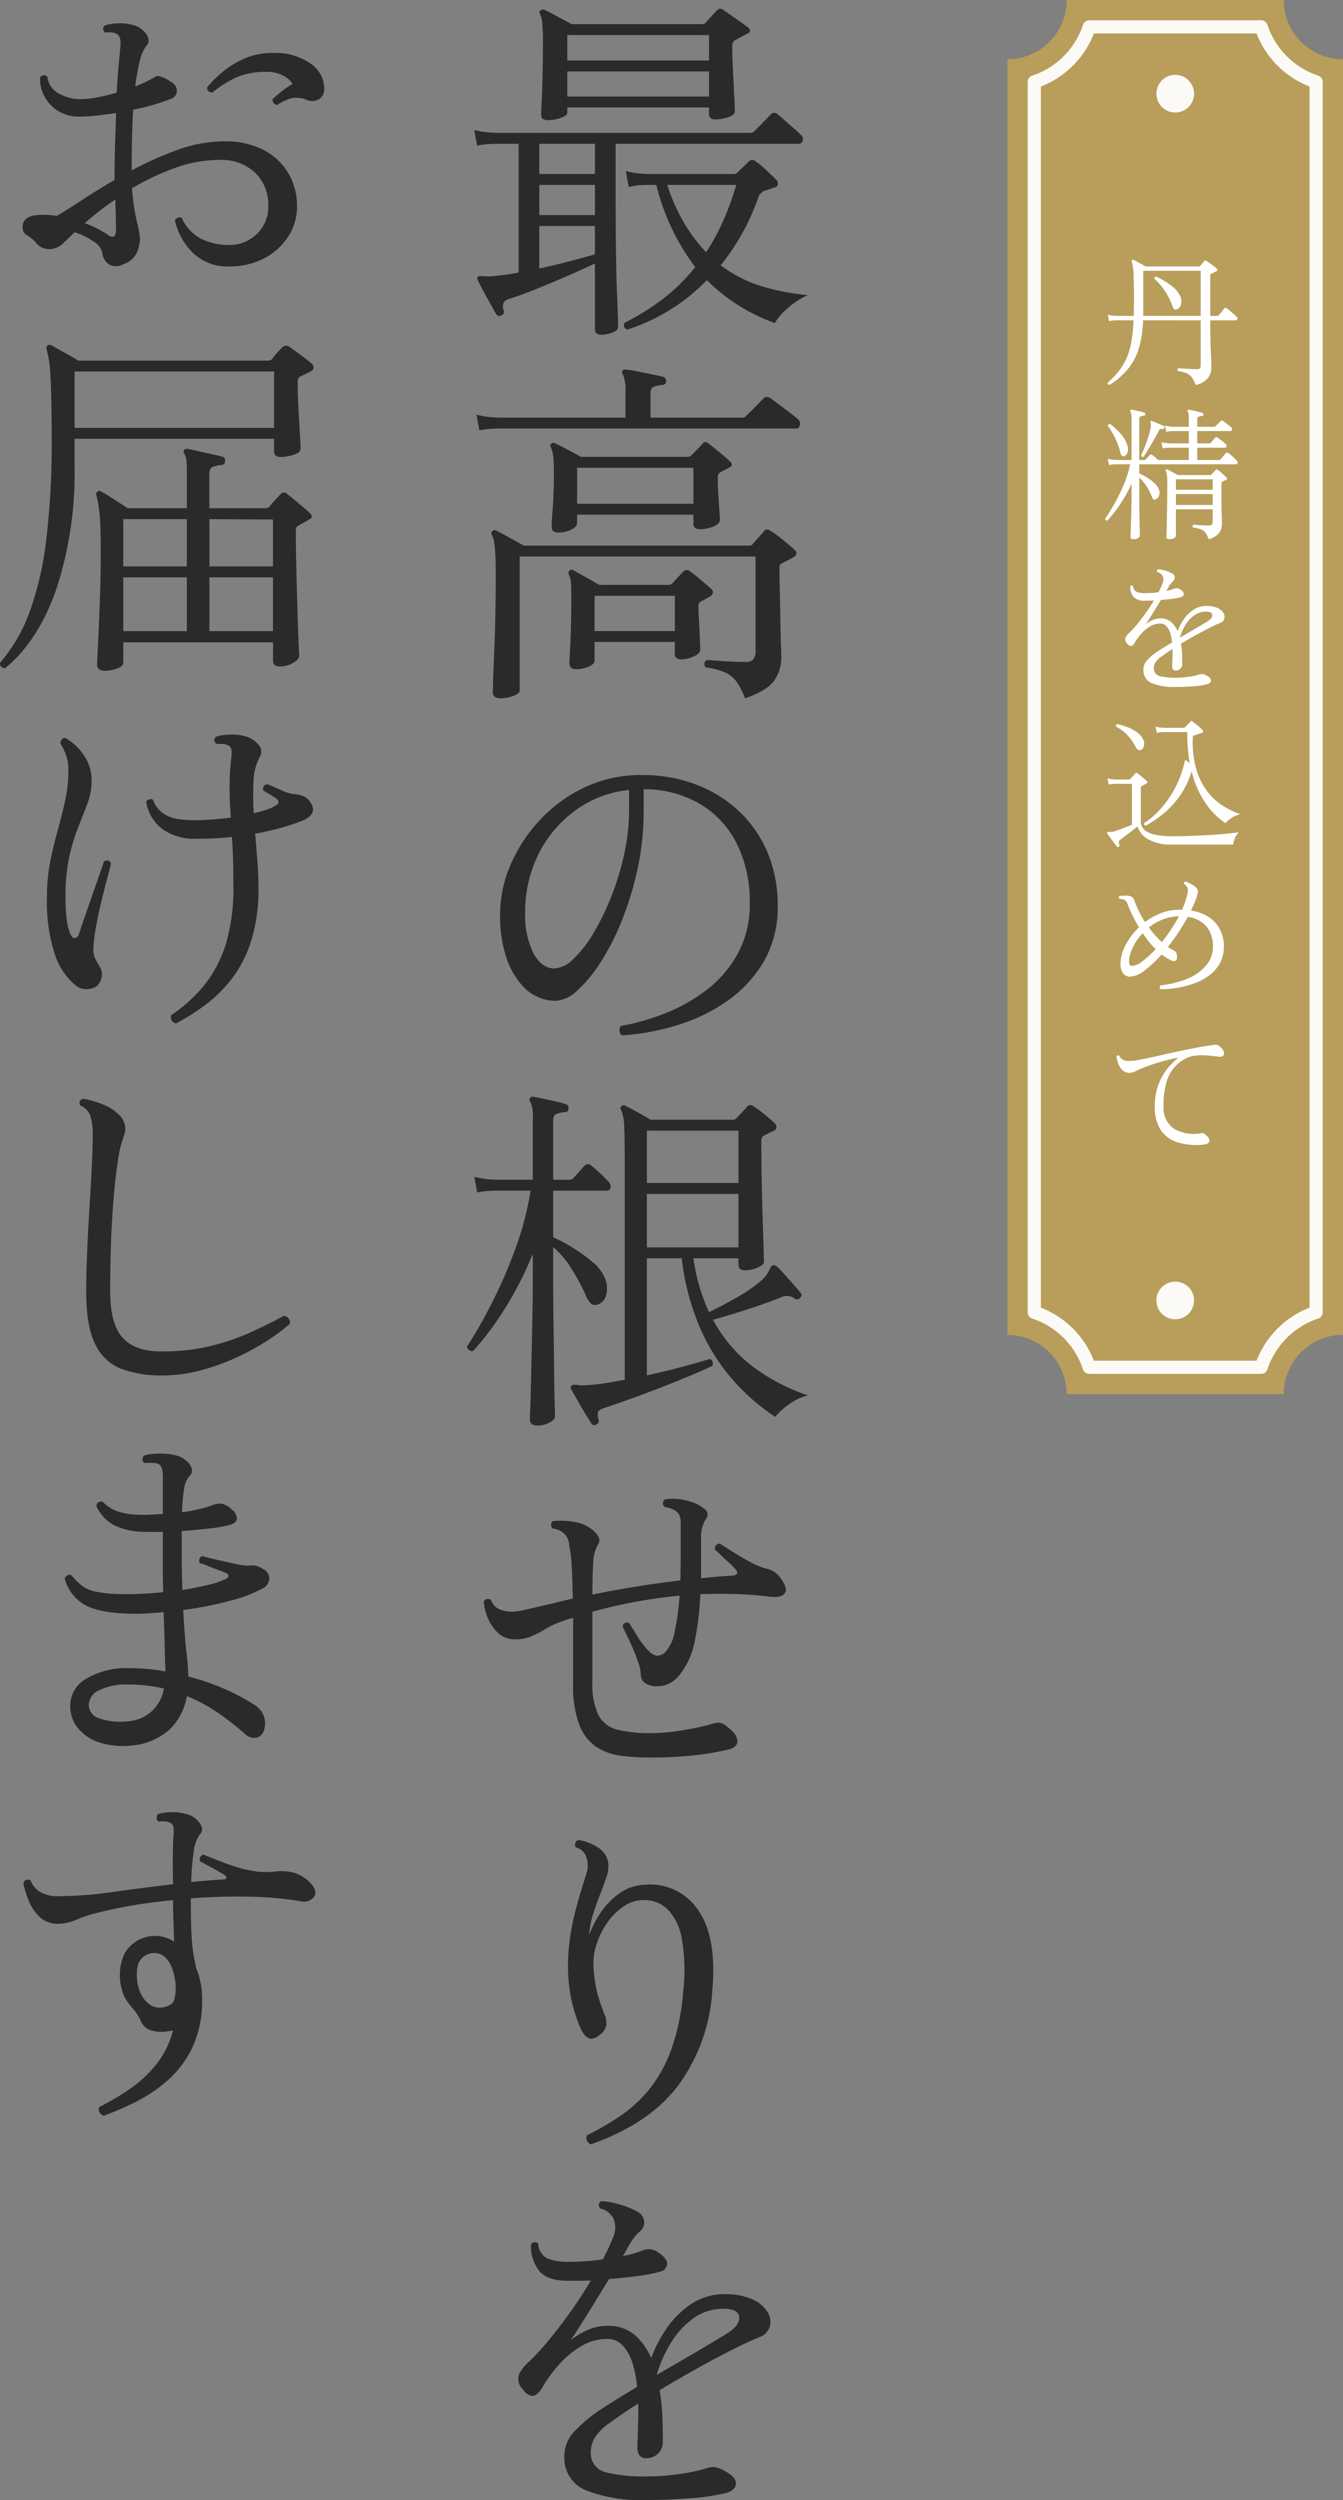
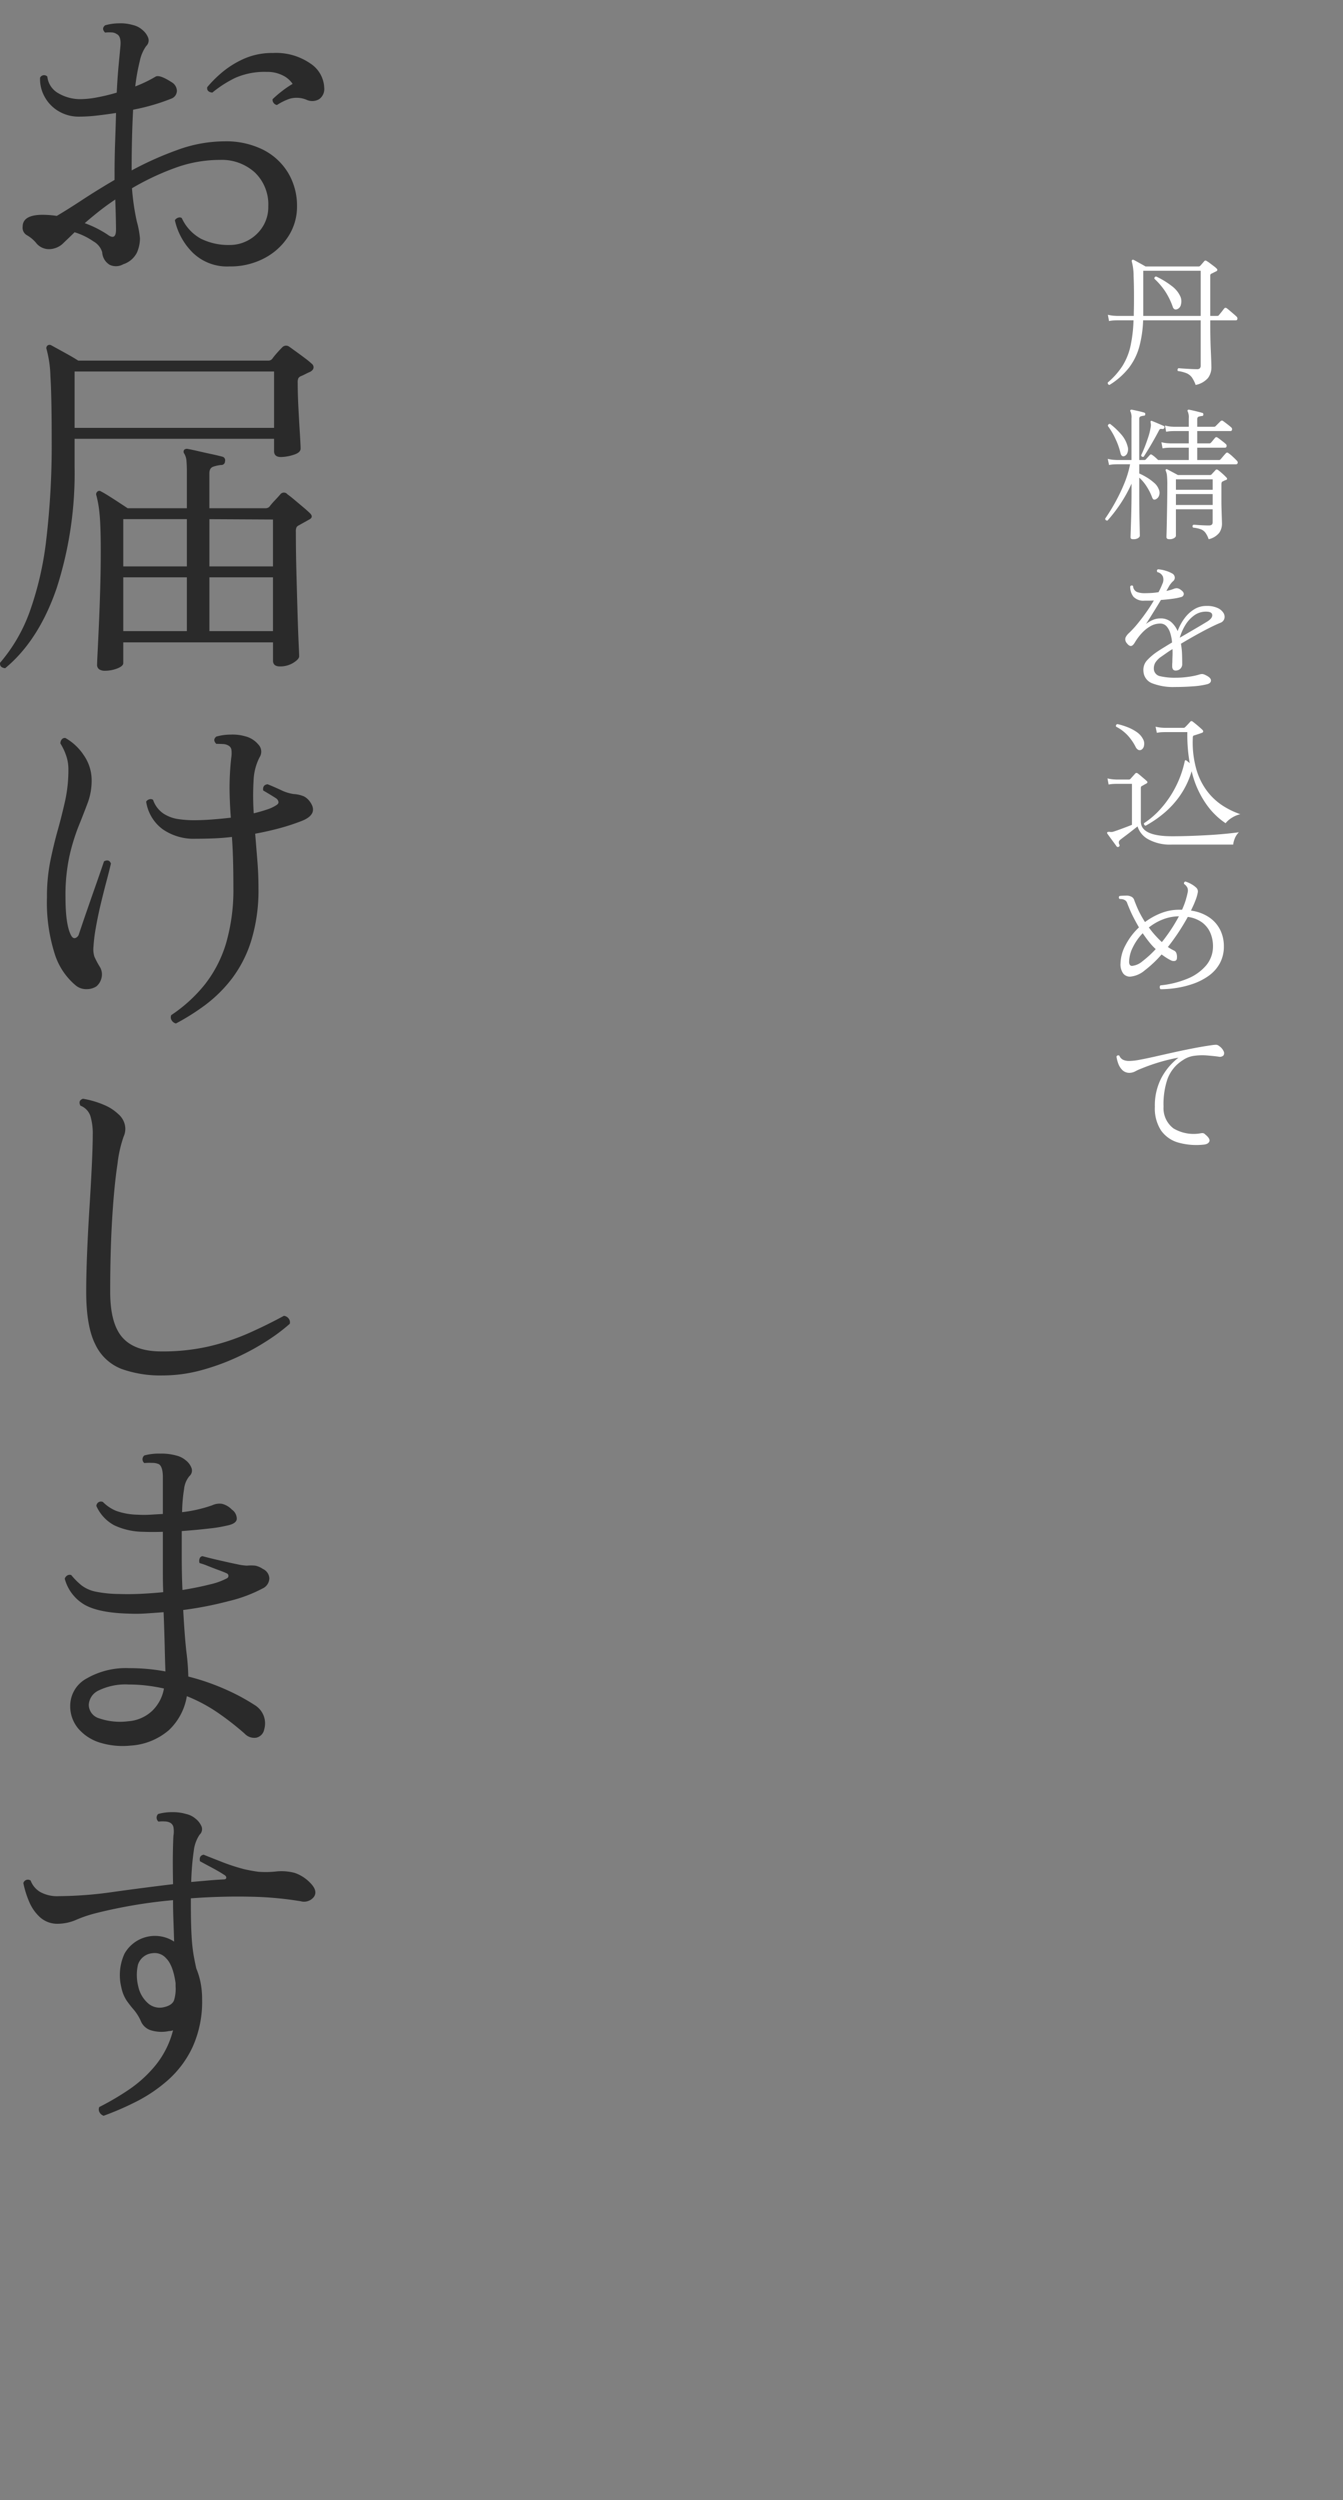
<svg xmlns="http://www.w3.org/2000/svg" width="243.915" height="453.782" viewBox="0 0 243.915 453.782">
  <rect x="0" y="0" width="243.915" height="453.782" fill="#808080" stroke="none" />
  <defs>
    <clipPath id="clip-path">
-       <rect id="長方形_102" data-name="長方形 102" width="60.946" height="253.056" fill="none" />
-     </clipPath>
+       </clipPath>
  </defs>
  <g id="グループ_2842" data-name="グループ 2842" transform="translate(-927.031 -3339)">
-     <path id="パス_15510" data-name="パス 15510" d="M26.268,4.752q-1.188,0-1.188-.99V-8.184Q22.9-7.128,19.932-5.841T14.157-3.432q-2.8,1.122-4.719,1.716a1.548,1.548,0,0,0-.924.627A2.067,2.067,0,0,0,8.514.4q.2.594-.462.858A.658.658,0,0,1,7.128.99Q6.732.264,6.072-.891T4.785-3.234q-.627-1.188-.957-1.848-.2-.462,0-.66.132-.2.858-.132.33,0,.759.033a5.569,5.569,0,0,0,1.023-.033q.924-.066,2.145-.231t2.607-.429V-29.9H7.194l-1.089.033a14.64,14.64,0,0,0-2.409.3l-.528-2.838a16.341,16.341,0,0,0,2.838.462l1.188.066H53.328a1.009,1.009,0,0,0,.726-.33l.858-.858q.66-.66,1.287-1.32t.825-.858a.839.839,0,0,1,1.188-.066q.33.264,1.221,1.056T61.215-32.7a10.1,10.1,0,0,1,1.155,1.089.993.993,0,0,1,.462,1.122.739.739,0,0,1-.726.594H28.842v9.372q0,11.55.231,17.226T29.3,3.3q0,.66-1.023,1.056A5.55,5.55,0,0,1,26.268,4.752ZM16.7-34.188a2.585,2.585,0,0,1-.99-.165q-.4-.165-.4-.891,0-.33.1-2.409t.165-4.95q.066-2.871.066-5.643a33.883,33.883,0,0,0-.132-3.6,5.2,5.2,0,0,0-.4-1.617.421.421,0,0,1,.132-.66.611.611,0,0,1,.726-.066h0q.462.2,1.386.693l1.914,1.023q.99.528,1.584.858H44.484a.981.981,0,0,0,.726-.264q.33-.4.99-1.122t.99-1.056a1.11,1.11,0,0,1,.594-.363,1.165,1.165,0,0,1,.726.3q.4.264,1.287.891l1.782,1.254q.891.627,1.221.891.99.726-.132,1.254-.528.264-1.023.528t-.957.528a1.057,1.057,0,0,0-.66.99q0,2.112.132,4.719t.231,4.653q.1,2.046.1,2.574,0,.726-1.254,1.122a7.549,7.549,0,0,1-2.244.4q-1.188,0-1.188-.99V-36.5H20.064v.99q0,.33-.627.66a5.394,5.394,0,0,1-1.419.495A6.7,6.7,0,0,1,16.7-34.188ZM30.954,3.828q-.924-.462-.462-1.254a42.59,42.59,0,0,0,7.029-4.389A33.747,33.747,0,0,0,43.3-7.524,40.552,40.552,0,0,1,36.234-22.44H34.716l-1.089.033a11.443,11.443,0,0,0-2.409.363l-.528-2.9a16.341,16.341,0,0,0,2.838.462l1.188.066H50.028a3.353,3.353,0,0,0,.528-.033.946.946,0,0,0,.462-.3L53-26.664a.881.881,0,0,1,1.32,0A13.808,13.808,0,0,1,56.2-25.113q1.155,1.089,1.815,1.749a.974.974,0,0,1,.3.792q-.033.462-.627.594-.4.132-.858.3t-.924.3a2,2,0,0,0-1.188,1.32,40.8,40.8,0,0,1-6.8,12.21A24.109,24.109,0,0,0,55.638-3.96a41.123,41.123,0,0,0,8.118,1.518,14.268,14.268,0,0,0-3.7,2.409A11.147,11.147,0,0,0,57.75,2.64,33.639,33.639,0,0,1,45.408-5.148,34.955,34.955,0,0,1,30.954,3.828Zm-10.89-48.84H45.8v-4.62H20.064Zm0,6.534H45.8v-4.554H20.064ZM45.276-10.23a37.9,37.9,0,0,0,3.069-5.61,53.669,53.669,0,0,0,2.409-6.6H38.214a34.123,34.123,0,0,0,3.135,7.029A28.8,28.8,0,0,0,45.276-10.23ZM14.982-7.26q2.706-.594,5.379-1.287T25.08-9.834v-5.148h-10.1Zm0-9.7h10.1V-22.44h-10.1Zm0-7.458h10.1V-29.9h-10.1ZM7.92,70.752a1.986,1.986,0,0,1-.957-.231.987.987,0,0,1-.429-.957q0-.4.066-2.409t.2-5.049q.132-3.036.2-6.633t.066-7.161q0-2.64-.1-4.059a18.173,18.173,0,0,0-.231-2.079,3.729,3.729,0,0,0-.4-1.122.5.5,0,0,1,.132-.66.611.611,0,0,1,.726-.066q.792.4,2.409,1.287t2.541,1.419H53.13a.708.708,0,0,0,.66-.33q.33-.4.957-1.089t1.023-1.155q.462-.66,1.254-.066A19.181,19.181,0,0,1,59.2,41.976q1.386,1.122,2.178,1.848.726.726-.264,1.32-.462.264-1.023.561t-.957.495a1.535,1.535,0,0,0-.4.264.9.9,0,0,0-.132.594q0,2.244.066,4.851t.1,5.016q.033,2.409.1,4.125t.066,2.112a7.244,7.244,0,0,1-1.353,4.455q-1.353,1.815-5.247,3.135a13.043,13.043,0,0,0-1.518-3,5.277,5.277,0,0,0-2.046-1.683,12.868,12.868,0,0,0-3.564-.924q-.594-.858.2-1.32.594,0,1.815.1t2.64.165q1.419.066,2.541.066a1.776,1.776,0,0,0,1.452-.495,2.346,2.346,0,0,0,.4-1.485V45.012H11.418V69.366q0,.528-1.188.957A6.781,6.781,0,0,1,7.92,70.752Zm10.494-30.1q-1.188,0-1.188-.99,0-.858.2-3.564t.2-6.138q0-2.112-.1-3a7.012,7.012,0,0,0-.429-1.749.446.446,0,0,1,.066-.66.519.519,0,0,1,.726-.066q.726.33,2.211,1.122l2.475,1.32H41.91a.9.9,0,0,0,.66-.264l1.023-1.023q.627-.627,1.023-1.089a.9.9,0,0,1,.561-.33,1.336,1.336,0,0,1,.693.4q.594.462,1.815,1.452t1.881,1.65q.858.726-.264,1.254a6.874,6.874,0,0,1-.693.363,6.874,6.874,0,0,0-.693.363.945.945,0,0,0-.528.924q0,1.386.1,3.069t.2,2.97q.1,1.287.1,1.617,0,.858-1.287,1.32a6.859,6.859,0,0,1-2.277.462q-1.254,0-1.254-.99v-1.65H21.846V38.94q0,.66-1.056,1.188A5.239,5.239,0,0,1,18.414,40.656Zm3.234,24.816q-1.188,0-1.188-1.056,0-.594.1-2.409t.165-4.257q.066-2.442.066-4.818t-.066-3.168a4.556,4.556,0,0,0-.4-1.518V48.18a.482.482,0,0,1,.132-.594.519.519,0,0,1,.726-.066q.726.4,2.244,1.254t2.442,1.386h12.54a.981.981,0,0,0,.726-.264q.462-.528,1.023-1.122t.957-.99a.842.842,0,0,1,1.254-.066q.66.462,1.914,1.518t1.914,1.65q.726.726-.2,1.386-.4.2-.792.429t-.792.429a.846.846,0,0,0-.528.792q0,1.056.1,2.838t.165,3.3q.066,1.518.066,1.848,0,.726-1.221,1.254a5.531,5.531,0,0,1-2.145.528q-1.254,0-1.254-.99V60.522H25.014v3.366q0,.66-1.089,1.122A5.772,5.772,0,0,1,21.648,65.472ZM4.092,22.11l-.528-2.838a16.341,16.341,0,0,0,2.838.462L7.59,19.8H30.624V15.048a6.943,6.943,0,0,0-.462-3.1.481.481,0,0,1,0-.726q.132-.264.594-.132a18.515,18.515,0,0,1,2.079.33q1.287.264,2.607.528t2.046.462a.77.77,0,0,1,.528.792.653.653,0,0,1-.726.66,6.267,6.267,0,0,0-1.419.3q-.693.231-.693,1.221V19.8h16.7q.528,0,.66-.33.2-.2.924-.891t1.419-1.419q.693-.726.825-.858a.926.926,0,0,1,1.188-.066q.33.2,1.452,1.056t2.211,1.683a17.265,17.265,0,0,1,1.353,1.089,1.076,1.076,0,0,1,.4,1.089q-.132.627-.66.627H7.59L6.5,21.813A14.64,14.64,0,0,0,4.092,22.11ZM21.846,35.442h21.12V28.908H21.846Zm3.168,23.1H39.6v-6.4H25.014Zm5.016,73.392a1.1,1.1,0,0,1-.495-.858,1.06,1.06,0,0,1,.3-.858,41.741,41.741,0,0,0,8.217-2.376,30.325,30.325,0,0,0,7.557-4.356,20.881,20.881,0,0,0,5.511-6.567,18.432,18.432,0,0,0,2.079-8.877,23.442,23.442,0,0,0-2.442-11.088,17.484,17.484,0,0,0-6.765-7.128,20.172,20.172,0,0,0-10.065-2.574v4.092a48.39,48.39,0,0,1-1.089,10.3A58.333,58.333,0,0,1,30,111.012a44.37,44.37,0,0,1-3.894,7.656,24.728,24.728,0,0,1-4.257,5.148,6.179,6.179,0,0,1-3.894,1.848,8.123,8.123,0,0,1-6.072-2.772,14.391,14.391,0,0,1-2.9-5.115,24.044,24.044,0,0,1-1.122-7.887A22.628,22.628,0,0,1,9.7,101.112a27.847,27.847,0,0,1,5.28-8.151,26.764,26.764,0,0,1,8.151-6.006A23.909,23.909,0,0,1,33.66,84.678a27.129,27.129,0,0,1,9.768,1.716,23.561,23.561,0,0,1,7.821,4.851,21.888,21.888,0,0,1,5.181,7.491,24.43,24.43,0,0,1,1.848,9.636A19.676,19.676,0,0,1,55.8,118.437a22.674,22.674,0,0,1-6.567,7.161,31.9,31.9,0,0,1-9.108,4.455A43.659,43.659,0,0,1,30.03,131.934ZM17.754,119.79a5.291,5.291,0,0,0,3.366-1.683,20.85,20.85,0,0,0,3.63-4.62,44.8,44.8,0,0,0,3.267-6.666,49.969,49.969,0,0,0,2.376-7.788,37.319,37.319,0,0,0,.891-8.019v-3.63a19.886,19.886,0,0,0-9.768,3.729,21.744,21.744,0,0,0-6.7,7.953,23.571,23.571,0,0,0-2.409,10.692,15.4,15.4,0,0,0,1.485,7.227Q15.378,119.79,17.754,119.79Zm7.59,82.764a.611.611,0,0,1-.924-.2q-.462-.726-1.188-1.914t-1.386-2.376q-.66-1.188-1.056-1.848-.2-.462,0-.66.2-.264.99-.2a6.447,6.447,0,0,0,.726.1,5.269,5.269,0,0,0,.99-.033,32.244,32.244,0,0,0,3.234-.33q1.782-.264,3.762-.66v-40q0-4.29-.1-6.105a8.477,8.477,0,0,0-.561-2.871.446.446,0,0,1,.066-.66.519.519,0,0,1,.726-.066q.726.33,2.211,1.155t2.343,1.353H50.094a.879.879,0,0,0,.726-.33q.4-.4.924-.957t.924-1.023a1.11,1.11,0,0,1,.594-.363,1.165,1.165,0,0,1,.726.3,22.677,22.677,0,0,1,1.98,1.485q1.254,1.023,1.782,1.551a.9.9,0,0,1,.3.726.857.857,0,0,1-.561.66q-.462.2-.825.4t-.825.4a1,1,0,0,0-.4.33,1.787,1.787,0,0,0-.132.858q0,3.366.066,6.963T55.539,165q.1,3.168.165,5.346t.066,2.706q0,.528-1.122,1.023a5.52,5.52,0,0,1-2.244.5q-1.254,0-1.254-.99v-1.188H42.966a36.305,36.305,0,0,0,1.122,5.214A32.615,32.615,0,0,0,45.8,182.16q2.244-1.056,5.016-2.64a27.166,27.166,0,0,0,4.422-3.036,5.372,5.372,0,0,0,1.485-1.881q.363-.891.759-.957a.9.9,0,0,1,.66.264,15.894,15.894,0,0,1,1.32,1.353q.792.891,1.617,1.815T62.37,178.6a.578.578,0,0,1,0,.924.7.7,0,0,1-.99.2,2.317,2.317,0,0,0-2.574-.2q-2.838,1.122-6.336,2.244t-5.94,1.782a26.051,26.051,0,0,0,7.293,8.547,35.283,35.283,0,0,0,9.933,5.181,9.849,9.849,0,0,0-3.465,1.65,13.469,13.469,0,0,0-2.475,2.244,38.608,38.608,0,0,1-7.062-6.006,36.035,36.035,0,0,1-6.237-9.372,44.011,44.011,0,0,1-3.663-13.4H34.518v21.252q3.3-.726,6.4-1.551t5.016-1.419q.792.33.462,1.254-1.65.792-4.191,1.848t-5.346,2.145q-2.8,1.089-5.478,2.046t-4.653,1.617a2.036,2.036,0,0,0-1.023.594q-.231.33.033,1.518Q25.938,202.224,25.344,202.554Zm-10.692.2q-1.386,0-1.386-1.122,0-.264.066-1.98t.132-4.422q.066-2.706.132-5.874t.132-6.369q.066-3.2.066-5.907V171.6a63.534,63.534,0,0,1-5.115,10,54.927,54.927,0,0,1-5.709,7.623.949.949,0,0,1-.726-.165.922.922,0,0,1-.4-.627,83.358,83.358,0,0,0,4.389-7.656,89.838,89.838,0,0,0,4.323-9.9A56.312,56.312,0,0,0,13.4,160.116h-6.2l-1.089.033a14.64,14.64,0,0,0-2.409.3l-.528-2.838a16.343,16.343,0,0,0,2.838.462l1.188.066h6.6V147.048a6.441,6.441,0,0,0-.462-3.1.564.564,0,0,1,0-.726.753.753,0,0,1,.66-.132q1.056.2,2.871.594t2.871.726q.66.2.528.792a.583.583,0,0,1-.66.66,6.266,6.266,0,0,0-1.419.3q-.693.231-.693,1.221v10.758h2.9a.981.981,0,0,0,.726-.264q.4-.4,1.056-1.155t.99-1.089a.842.842,0,0,1,1.254-.066q.594.462,1.551,1.353t1.551,1.551a1.136,1.136,0,0,1,.4,1.089.67.67,0,0,1-.726.561h-9.7v8.448a29.054,29.054,0,0,1,3.465,1.848,29.274,29.274,0,0,1,3.63,2.607,7.565,7.565,0,0,1,2.277,2.937,4.461,4.461,0,0,1,.264,3,2.3,2.3,0,0,1-1.518,1.815,1.189,1.189,0,0,1-1.221-.132,4.337,4.337,0,0,1-1.023-1.65,41.986,41.986,0,0,0-2.508-4.653,17.14,17.14,0,0,0-3.366-3.993v6.732q0,3.63.066,7.656t.1,7.623q.033,3.6.1,6.006t.066,2.8q0,.528-1.023,1.056A4.616,4.616,0,0,1,14.652,202.752Zm19.866-32.34H51.15v-9.7H34.518Zm0-11.682H51.15v-9.5H34.518Zm.528,104.28a40.486,40.486,0,0,1-5.28-.33,10.426,10.426,0,0,1-4.455-1.617,8.509,8.509,0,0,1-3.069-3.993,19.992,19.992,0,0,1-1.122-7.458V237.666a9.955,9.955,0,0,0-1.155.33q-.561.2-1.155.4a15.323,15.323,0,0,0-2.706,1.287A21.494,21.494,0,0,1,13.563,241a7.463,7.463,0,0,1-3,.561,4.337,4.337,0,0,1-3.1-1.188,7.6,7.6,0,0,1-1.881-2.8,9.473,9.473,0,0,1-.693-2.871.85.85,0,0,1,1.32-.264,2.943,2.943,0,0,0,1.551,1.683,6.591,6.591,0,0,0,2.541.429,18.013,18.013,0,0,0,2.706-.5q2.178-.5,4.752-1.089.726-.2,1.584-.4l1.716-.4q-.066-3.762-.2-6.006a25.026,25.026,0,0,0-.462-3.762,2.984,2.984,0,0,0-1.254-2.31,3.867,3.867,0,0,0-1.782-.66,1,1,0,0,1-.231-.726.782.782,0,0,1,.3-.594,13.411,13.411,0,0,1,2.508-.033,10.8,10.8,0,0,1,2.442.429,6.468,6.468,0,0,1,1.848.891,4.836,4.836,0,0,1,1.419,1.419,1.355,1.355,0,0,1-.033,1.584,7.356,7.356,0,0,0-.858,3.5q-.132,2.376-.132,5.544,3.5-.726,7.524-1.386t8.448-1.188q.066-2.574.066-5.247v-5.115a3.318,3.318,0,0,0-.3-1.584,1.91,1.91,0,0,0-.825-.792,5.324,5.324,0,0,0-1.782-.594.864.864,0,0,1,.066-1.386,10.232,10.232,0,0,1,4.752.462,6.852,6.852,0,0,1,2.376,1.254,1.267,1.267,0,0,1,.2,1.98,7.442,7.442,0,0,0-.528,1.221,5.544,5.544,0,0,0-.264,1.815v7.59l2.772-.264q1.386-.132,2.838-.2,1.65-.132.462-1.386a9.079,9.079,0,0,0-1.023-.99q-.759-.66-1.485-1.386t-1.056-.99q0-1.056.924-1.056.66.4,2.178,1.386t3.2,1.881a14.954,14.954,0,0,0,2.871,1.221,4.605,4.605,0,0,1,1.749.726,5.14,5.14,0,0,1,1.419,1.65q.924,1.452.3,2.211t-2.541.561q-3.234-.4-6.435-.495t-6.3.033a54.575,54.575,0,0,1-.99,8.349,14.061,14.061,0,0,1-2.838,6.369,5.311,5.311,0,0,1-1.683,1.419,4.656,4.656,0,0,1-2.277.561,3.656,3.656,0,0,1-2.277-.594,1.846,1.846,0,0,1-.759-1.518,7.058,7.058,0,0,0-.429-2.145q-.429-1.287-1.023-2.64t-1.122-2.442q-.528-1.089-.726-1.551a.814.814,0,0,1,.495-.594.942.942,0,0,1,.693,0q.528.858,1.584,2.541A13.475,13.475,0,0,0,34.98,243.8a2.474,2.474,0,0,0,1.32.726,2.2,2.2,0,0,0,1.518-.594,7.515,7.515,0,0,0,1.782-3.927,48.115,48.115,0,0,0,.858-6.369q-4.29.4-8.25,1.155t-7.59,1.749V249.15a13.486,13.486,0,0,0,1.089,6.138,5.252,5.252,0,0,0,3.465,2.673,24.379,24.379,0,0,0,6.072.627,35.547,35.547,0,0,0,5.808-.528,46.684,46.684,0,0,0,5.412-1.188,3.234,3.234,0,0,1,1.419-.165,3.526,3.526,0,0,1,1.353.825q1.716,1.32,1.716,2.508t-1.914,1.584a49.058,49.058,0,0,1-6.3,1.023A75.475,75.475,0,0,1,35.046,263.01ZM24.288,333.234a1.506,1.506,0,0,1-.66-.726,1.127,1.127,0,0,1,0-.924,50.535,50.535,0,0,0,6.039-3.5A24.7,24.7,0,0,0,34.98,323.2a25.247,25.247,0,0,0,3.993-7.26,40.416,40.416,0,0,0,2.145-10.56,32.424,32.424,0,0,0-.3-9.669,9.851,9.851,0,0,0-2.607-5.214,6.161,6.161,0,0,0-4.29-1.617A6.423,6.423,0,0,0,30.36,290a11.186,11.186,0,0,0-3,2.937,14.521,14.521,0,0,0-1.98,3.96,10.984,10.984,0,0,0-.561,4.125,25.4,25.4,0,0,0,.792,5.148q.528,1.716,1.122,3.234a4.418,4.418,0,0,1,.429,2.145,2.935,2.935,0,0,1-1.221,1.815q-2.244,1.914-3.63-1.584a27.237,27.237,0,0,1-1.947-7.656,33.141,33.141,0,0,1,.033-7.1,45.209,45.209,0,0,1,1.122-6.1q.726-2.772,1.386-4.818.4-1.254.66-2.145a3.465,3.465,0,0,0,.2-1.353,4.153,4.153,0,0,0-.594-2.244,2.98,2.98,0,0,0-1.584-1.056,1,1,0,0,1-.066-.792.793.793,0,0,1,.528-.528,8.63,8.63,0,0,1,3.531,1.32,3.893,3.893,0,0,1,1.947,3.234,5.841,5.841,0,0,1-.363,2.211q-.429,1.287-1.023,2.805-.726,1.782-1.353,3.762a16.779,16.779,0,0,0-.759,3.96,18,18,0,0,1,2.244-4.323,13.172,13.172,0,0,1,3.465-3.432,8.128,8.128,0,0,1,4.389-1.419,10.441,10.441,0,0,1,9.669,4.554q3.465,4.884,2.607,14.586a32.465,32.465,0,0,1-6.171,17.259Q34.914,329.538,24.288,333.234Zm9.636,64.548a26.678,26.678,0,0,1-10.164-1.65,6.256,6.256,0,0,1-4.224-5.676,6.471,6.471,0,0,1,1.683-4.983,26.808,26.808,0,0,1,4.917-4.125q1.188-.792,2.9-1.848t3.7-2.244a19.777,19.777,0,0,0-.825-4.29,8.4,8.4,0,0,0-1.749-3.2,3.841,3.841,0,0,0-2.97-1.221A8.884,8.884,0,0,0,22.7,369.8a16.352,16.352,0,0,0-3.927,3.168,26.1,26.1,0,0,0-3,3.96q-1.056,1.914-1.98,1.947t-1.914-1.287a2.659,2.659,0,0,1-.594-2.574,6.328,6.328,0,0,1,1.518-2.046,42.943,42.943,0,0,0,3.729-3.993q2.013-2.409,4.059-5.28t3.762-5.775q-1.056.066-2.145.066H20.13q-3.762,0-5.214-1.848a7.354,7.354,0,0,1-1.452-4.686.814.814,0,0,1,1.32-.2,3.125,3.125,0,0,0,1.782,2.739,9.932,9.932,0,0,0,3.564.561q1.452,0,3.1-.1t3.3-.363q.528-.99.99-1.98t.792-1.848a4.456,4.456,0,0,0,.231-3.366A3.587,3.587,0,0,0,26,344.85q-.528-.858.264-1.32a14.539,14.539,0,0,1,3.366.627,14.528,14.528,0,0,1,3.168,1.287,2.228,2.228,0,0,1,1.221,1.749,2.019,2.019,0,0,1-.759,1.815,7.584,7.584,0,0,0-.99,1.056,13.489,13.489,0,0,0-.792,1.122q-.264.462-.594,1.056t-.726,1.254a16.935,16.935,0,0,0,3.5-.99,3.613,3.613,0,0,1,1.353-.264,3.356,3.356,0,0,1,1.749.726q1.518,1.056,1.419,2.046a1.518,1.518,0,0,1-1.287,1.32,25.641,25.641,0,0,1-3.8.759q-2.541.363-5.445.561-1.848,3.036-3.729,6.072t-3.2,5.016a13.7,13.7,0,0,1,3.036-1.815,8.72,8.72,0,0,1,3.564-.759,7.318,7.318,0,0,1,5.016,1.683,11.352,11.352,0,0,1,2.97,4.191,23.14,23.14,0,0,1,3.036-5.742,16.136,16.136,0,0,1,4.488-4.257,10.573,10.573,0,0,1,5.742-1.617,11.672,11.672,0,0,1,5.247.99,5.945,5.945,0,0,1,2.673,2.343,3.268,3.268,0,0,1,.33,2.607,2.959,2.959,0,0,1-1.848,1.848q-2.112.858-5.115,2.376t-6.369,3.4q-3.366,1.881-6.666,3.861a35.364,35.364,0,0,1,.528,5.181q.066,2.541.066,4.059a2.875,2.875,0,0,1-.924,2.31,2.993,2.993,0,0,1-1.98.792,1.532,1.532,0,0,1-1.353-.528,2.532,2.532,0,0,1-.363-1.452q0-.33,0-.759a9.453,9.453,0,0,1,.066-1.023q0-1.188.066-2.8t0-3.333q-1.518.924-2.838,1.848t-2.442,1.716a9.084,9.084,0,0,0-2.706,2.805,5.47,5.47,0,0,0-.594,3.069,3.559,3.559,0,0,0,2.937,3.069,29.113,29.113,0,0,0,7.161.693,40.531,40.531,0,0,0,6.171-.462,32.121,32.121,0,0,0,4.653-.99,4.891,4.891,0,0,1,1.32-.264,3.52,3.52,0,0,1,1.254.33q2.772,1.254,2.838,2.541t-1.65,1.815a36.269,36.269,0,0,1-6.534.99Q38.346,397.782,33.924,397.782Zm2.376-22.7q3.3-1.914,6.633-3.861t6.039-3.6q2.442-1.518,2.31-3.036t-2.838-1.518a9.168,9.168,0,0,0-5.544,1.782,15.274,15.274,0,0,0-4.092,4.521A23.867,23.867,0,0,0,36.3,375.078Z" transform="translate(1010 3395)" fill="#2a2a2a" />
    <path id="パス_15511" data-name="パス 15511" d="M43.692-2.64a8.921,8.921,0,0,1-6.7-2.541,11.919,11.919,0,0,1-3.2-5.841,1.053,1.053,0,0,1,.594-.462.684.684,0,0,1,.66.066,8.127,8.127,0,0,0,3.5,3.762,11.259,11.259,0,0,0,5.214,1.122,6.963,6.963,0,0,0,3.366-.858,7.1,7.1,0,0,0,2.607-2.442,6.661,6.661,0,0,0,1.023-3.7A8.029,8.029,0,0,0,48.312-19.7a8.919,8.919,0,0,0-6.336-2.277A23.741,23.741,0,0,0,33.66-20.46,47.137,47.137,0,0,0,26-16.83a42.357,42.357,0,0,0,.891,6.072,16.8,16.8,0,0,1,.561,3.036A6.556,6.556,0,0,1,26.9-5.148,4.253,4.253,0,0,1,24.42-3.036a2.679,2.679,0,0,1-2.475.1,2.834,2.834,0,0,1-1.353-2.277,3.3,3.3,0,0,0-1.551-1.947,12.4,12.4,0,0,0-3.465-1.683q-.66.66-1.221,1.188t-.891.858a3.81,3.81,0,0,1-2.409,1.023A2.99,2.99,0,0,1,8.514-7,6.272,6.272,0,0,0,6.9-8.316a1.551,1.551,0,0,1-.759-1.518q0-2.178,3.63-2.178a18.278,18.278,0,0,1,2.574.2q1.914-1.122,4.62-2.9t5.874-3.63V-19.47q0-2.9.1-5.676t.165-5.346q-1.716.264-3.432.462a28.285,28.285,0,0,1-3.234.2,7.114,7.114,0,0,1-3.828-1.023A6.864,6.864,0,0,1,10.1-33.5a6.614,6.614,0,0,1-.792-3.4.814.814,0,0,1,1.32-.2,3.93,3.93,0,0,0,2.079,3.069A7.866,7.866,0,0,0,16.632-33a16.82,16.82,0,0,0,3.069-.33,35.781,35.781,0,0,0,3.531-.858q.132-2.706.33-4.818t.33-3.5q.2-1.914-.66-2.31a1.706,1.706,0,0,0-.99-.3,5.981,5.981,0,0,0-1.122.033q-.726-.726,0-1.32a9.158,9.158,0,0,1,2.508-.363,7.848,7.848,0,0,1,2.508.3,3.954,3.954,0,0,1,1.716.858,3.516,3.516,0,0,1,1.089,1.452,1.4,1.4,0,0,1-.363,1.518,7.189,7.189,0,0,0-1.155,2.706,36.311,36.311,0,0,0-.825,4.62,24.4,24.4,0,0,0,3.7-1.782q.726-.4,2.97,1.056a1.871,1.871,0,0,1,.891,1.518,1.551,1.551,0,0,1-1.089,1.452,37.213,37.213,0,0,1-6.864,1.98q-.132,2.508-.2,5.28t-.066,5.742a60.359,60.359,0,0,1,8.349-3.729,25.015,25.015,0,0,1,8.481-1.551,15.021,15.021,0,0,1,7.1,1.551,11.193,11.193,0,0,1,4.521,4.224,11.619,11.619,0,0,1,1.584,6.039,9.9,9.9,0,0,1-1.584,5.445,11.5,11.5,0,0,1-4.356,3.96A13.208,13.208,0,0,1,43.692-2.64Zm8.646-29.3a.922.922,0,0,1-.627-.4.837.837,0,0,1-.165-.66,18.546,18.546,0,0,1,1.65-1.419,16.807,16.807,0,0,1,1.98-1.353,4.486,4.486,0,0,0-1.749-1.518,6.1,6.1,0,0,0-2.937-.66,13.165,13.165,0,0,0-5.742,1.089,20.613,20.613,0,0,0-4.158,2.673q-1.056-.132-.924-.99a22.024,22.024,0,0,1,2.409-2.442A16.96,16.96,0,0,1,46.1-40.227a12.6,12.6,0,0,1,5.511-1.155,10.942,10.942,0,0,1,6.8,1.914,5.508,5.508,0,0,1,2.508,4.422A2.243,2.243,0,0,1,59.994-33a2.468,2.468,0,0,1-2.244.132,4.642,4.642,0,0,0-3.135-.2A10.456,10.456,0,0,0,52.338-31.944ZM21.516-8.448Q23.1-7.26,23.1-9.306q0-.66-.033-2.145t-.1-3.333q-1.584,1.056-3,2.178t-2.541,2.112A19.675,19.675,0,0,1,21.516-8.448Zm-.528,79.2a1.855,1.855,0,0,1-.891-.231.987.987,0,0,1-.429-.957q0-.4.1-2.376T20,62.238q.132-2.97.231-6.4t.1-6.732q0-4.818-.231-6.93a19.8,19.8,0,0,0-.561-3.234.6.6,0,0,1,.132-.66.519.519,0,0,1,.726-.066q.528.264,1.419.825t1.848,1.188q.957.627,1.551,1.023H35.97v-6.8q0-.858-.066-1.716a3.038,3.038,0,0,0-.4-1.386.564.564,0,0,1,0-.726.753.753,0,0,1,.66-.132q.726.132,1.881.4t2.376.528q1.221.264,1.947.462a.668.668,0,0,1,.528.858.653.653,0,0,1-.726.66,6.821,6.821,0,0,0-1.386.3q-.726.231-.726,1.221V41.25H50.226a.981.981,0,0,0,.726-.264,13.419,13.419,0,0,1,.99-1.155q.594-.627.99-1.089a.824.824,0,0,1,1.32,0q.4.264,1.188.924t1.65,1.386q.858.726,1.254,1.122.726.726-.264,1.188-.462.264-.891.5t-.891.495a1,1,0,0,0-.4.33,1.787,1.787,0,0,0-.132.858q0,3.5.1,7.326t.2,7.227q.1,3.4.2,5.577t.1,2.442q0,.528-1.056,1.188a4.511,4.511,0,0,1-2.442.66q-1.254,0-1.254-1.056V65.6H24.42v3.762q0,.528-1.056.957A6.263,6.263,0,0,1,20.988,70.752ZM2.97,70.29q-1.056-.132-.924-.99a29.647,29.647,0,0,0,5.346-9.174,58.521,58.521,0,0,0,3.036-13.134,146.062,146.062,0,0,0,.99-18.282q0-7.788-.231-11.418a20.512,20.512,0,0,0-.693-4.884.6.6,0,0,1,.132-.66.611.611,0,0,1,.726-.066h0q.726.4,2.343,1.287t2.541,1.485H50.754a.879.879,0,0,0,.726-.33,12.973,12.973,0,0,1,.825-1.023q.495-.561.957-1.023a.95.95,0,0,1,1.32-.132q.462.33,1.287.924t1.65,1.221a12.458,12.458,0,0,1,1.155.957.763.763,0,0,1,.3.693q-.033.429-.627.759-.33.132-.858.4t-.858.4a1,1,0,0,0-.4.33,1.787,1.787,0,0,0-.132.858q0,1.98.132,4.554t.264,4.653q.132,2.079.132,2.739,0,.726-1.287,1.122a7.868,7.868,0,0,1-2.277.4q-1.254,0-1.254-1.056V28.644H15.576V33.66A67.936,67.936,0,0,1,12.309,55.8Q9.042,65.274,2.97,70.29ZM15.576,26.664H51.81V16.434H15.576ZM24.42,63.558H35.97V53.79H24.42Zm15.642,0h11.55V53.79H40.062ZM24.42,51.81H35.97V43.23H24.42Zm15.642,0h11.55V43.3l-11.55-.066ZM33.99,134.772a1.213,1.213,0,0,1-.792-.594.988.988,0,0,1-.066-.924,26.893,26.893,0,0,0,6.138-5.61,22.571,22.571,0,0,0,3.828-7.458,34.744,34.744,0,0,0,1.32-10.164q0-2.838-.066-5.049t-.2-4.059q-1.65.2-3.333.264t-3.267.066a9.863,9.863,0,0,1-6.006-1.749,7.624,7.624,0,0,1-2.97-4.983.923.923,0,0,1,.594-.429.747.747,0,0,1,.66.1,4.932,4.932,0,0,0,1.914,2.508,6.711,6.711,0,0,0,2.706.99,20.1,20.1,0,0,0,2.706.2q1.584,0,3.333-.132t3.465-.33q-.2-2.64-.231-5.115a50.386,50.386,0,0,1,.3-5.709,5.341,5.341,0,0,0,.033-1.551,1.072,1.072,0,0,0-.627-.759,1.955,1.955,0,0,0-.891-.231q-.561-.033-.957-.033h-.264q-.726-.726,0-1.32a9.534,9.534,0,0,1,2.607-.363,8.253,8.253,0,0,1,2.607.3,4.5,4.5,0,0,1,2.376,1.452,1.876,1.876,0,0,1,.264,2.376,10.05,10.05,0,0,0-1.089,4.29,47.891,47.891,0,0,0,.033,5.874q1.32-.33,2.409-.693a6.84,6.84,0,0,0,1.749-.825q.4-.264.33-.594a1.023,1.023,0,0,0-.4-.594q-.4-.264-1.056-.66l-1.32-.792q-.132-.99.792-1.122.858.33,2.376,1.023a7.687,7.687,0,0,0,2.376.759,5.5,5.5,0,0,1,1.881.429,3.214,3.214,0,0,1,1.023.891q1.716,2.31-1.452,3.564a39.847,39.847,0,0,1-4.158,1.353q-2.112.561-4.29.957.2,2.442.4,4.917t.2,4.917a31.167,31.167,0,0,1-1.32,9.6,22.37,22.37,0,0,1-3.531,6.9,24.915,24.915,0,0,1-4.851,4.785A41.127,41.127,0,0,1,33.99,134.772ZM19.536,128.04a3.166,3.166,0,0,1-1.749.5,2.955,2.955,0,0,1-1.947-.627,12.2,12.2,0,0,1-3.861-5.742,30.745,30.745,0,0,1-1.419-10.3,32.871,32.871,0,0,1,.594-6.5q.594-2.937,1.353-5.643t1.353-5.379a26.276,26.276,0,0,0,.594-5.709A7.575,7.575,0,0,0,13.992,86,9.872,9.872,0,0,0,13,83.952a1.1,1.1,0,0,1,.264-.759.681.681,0,0,1,.66-.231A9.777,9.777,0,0,1,17.259,86.1a7.961,7.961,0,0,1,1.419,4.587,11.524,11.524,0,0,1-.726,4.059q-.726,1.947-1.65,4.224a36.6,36.6,0,0,0-1.65,5.379,33.513,33.513,0,0,0-.726,7.524q0,4.95.99,6.864.33.66.792.528a1.008,1.008,0,0,0,.66-.726q.66-1.98,1.518-4.455t1.683-4.818q.825-2.343,1.353-3.927.924-.462,1.254.4-.264,1.188-.792,3.168t-1.056,4.191q-.528,2.211-.891,4.29a28.794,28.794,0,0,0-.429,3.465,4.5,4.5,0,0,0,.165,1.782,14.787,14.787,0,0,0,1.023,1.914,2.638,2.638,0,0,1,.264,1.98A2.8,2.8,0,0,1,19.536,128.04Zm12.012,70.62a20.88,20.88,0,0,1-7.458-1.188,8.76,8.76,0,0,1-4.752-4.455q-1.65-3.267-1.65-9.537,0-3.1.165-7.128t.429-8.184q.264-4.158.429-7.689t.165-5.511a11.025,11.025,0,0,0-.429-3.4,3.064,3.064,0,0,0-1.815-1.881q-.462-.924.462-1.254a17.027,17.027,0,0,1,3.993,1.188,8.461,8.461,0,0,1,2.409,1.584,3.631,3.631,0,0,1,1.254,2.178,3.343,3.343,0,0,1-.264,1.914,22.8,22.8,0,0,0-1.122,5.016q-.594,3.894-.957,9.834t-.363,13.332q0,5.808,2.244,8.316T31.35,194.3A37.488,37.488,0,0,0,40,193.38a40.958,40.958,0,0,0,7.227-2.409q3.333-1.485,6.369-3.135a1.239,1.239,0,0,1,.858.495,1.07,1.07,0,0,1,.2.957,32.849,32.849,0,0,1-3.894,2.937,43.263,43.263,0,0,1-5.544,3.069,41.15,41.15,0,0,1-6.6,2.409A26.649,26.649,0,0,1,31.548,198.66ZM25.74,265.848a13.988,13.988,0,0,1-5.511-.528,8.418,8.418,0,0,1-3.96-2.541,6.262,6.262,0,0,1-1.485-4.191,5.638,5.638,0,0,1,2.97-4.917,14.234,14.234,0,0,1,7.722-1.881,35.753,35.753,0,0,1,6.6.594q-.066-1.716-.132-4.554t-.2-6.2q-1.65.132-3.2.231a28.632,28.632,0,0,1-3.069.033q-5.478-.132-8.085-1.617a7.788,7.788,0,0,1-3.6-4.719,1.053,1.053,0,0,1,.462-.594.835.835,0,0,1,.726-.066,12.646,12.646,0,0,0,1.881,1.881A6.311,6.311,0,0,0,19.4,237.9a22.14,22.14,0,0,0,4.224.429q1.98.066,4.026-.033t4.026-.3q-.066-1.584-.066-3.234V227.04q-1.848.066-3.564,0a12.65,12.65,0,0,1-5.28-1.188,7.406,7.406,0,0,1-3.234-3.5.839.839,0,0,1,1.188-.726,7.373,7.373,0,0,0,2.409,1.617,12.359,12.359,0,0,0,3.927.693,19.088,19.088,0,0,0,2.244,0q1.122-.066,2.31-.132V217.14q0-1.914-.726-2.376a2.907,2.907,0,0,0-1.254-.231,8.516,8.516,0,0,0-1.386.033.892.892,0,0,1,0-1.386,9.973,9.973,0,0,1,2.871-.33,9.973,9.973,0,0,1,2.871.33,4.194,4.194,0,0,1,1.749.858,3.173,3.173,0,0,1,1.089,1.452,1.337,1.337,0,0,1-.4,1.452,4.365,4.365,0,0,0-.957,2.31,28.771,28.771,0,0,0-.363,4.224,24.878,24.878,0,0,0,5.478-1.254,3.139,3.139,0,0,1,1.749-.264,3.682,3.682,0,0,1,1.815,1.056,2.026,2.026,0,0,1,.891,1.716q-.1.858-1.815,1.188a25.647,25.647,0,0,1-3.234.528q-2.244.264-4.95.462V231.4q0,1.716.033,3.267t.1,2.937q2.838-.462,5.016-1.023a12.127,12.127,0,0,0,3.036-1.089.5.5,0,0,0,.3-.5.514.514,0,0,0-.363-.429q-.4-.2-1.386-.561t-1.98-.759a12.9,12.9,0,0,0-1.518-.528,1.221,1.221,0,0,1,0-.792.636.636,0,0,1,.528-.462q.462.132,1.551.4t2.409.561q1.32.3,2.442.528a9.17,9.17,0,0,0,1.65.231,8.545,8.545,0,0,1,1.518,0,3.8,3.8,0,0,1,1.386.594,1.988,1.988,0,0,1,1.188,1.683,2.082,2.082,0,0,1-1.254,1.881,25.561,25.561,0,0,1-5.973,2.244,65.526,65.526,0,0,1-8.415,1.65q.264,4.884.594,7.722a40.655,40.655,0,0,1,.33,4.356,41.842,41.842,0,0,1,6.93,2.409,37.189,37.189,0,0,1,5.082,2.739,3.956,3.956,0,0,1,1.716,2.079,3.888,3.888,0,0,1,.066,2.343,1.9,1.9,0,0,1-1.386,1.518,2.381,2.381,0,0,1-2.178-.726,52.06,52.06,0,0,0-4.818-3.762,29.073,29.073,0,0,0-5.676-3.036,10.88,10.88,0,0,1-3.267,6.171A11.765,11.765,0,0,1,25.74,265.848Zm-.4-4.422a7.044,7.044,0,0,0,4.323-1.881,7.374,7.374,0,0,0,2.145-4.059,30.685,30.685,0,0,0-3.069-.528,27.408,27.408,0,0,0-3.333-.2A11.112,11.112,0,0,0,20,255.816a3.062,3.062,0,0,0-1.848,2.64,2.6,2.6,0,0,0,1.881,2.442A11.778,11.778,0,0,0,25.344,261.426Zm-4.488,71.61a1.332,1.332,0,0,1-.759-.66,1.051,1.051,0,0,1-.033-.924,48.811,48.811,0,0,0,5.346-3.135,22.751,22.751,0,0,0,4.884-4.455,16.526,16.526,0,0,0,3.168-6.336,3.051,3.051,0,0,1-.363.1,1.854,1.854,0,0,1-.363.033,6.589,6.589,0,0,1-3.168-.1,2.908,2.908,0,0,1-1.914-1.617,8.5,8.5,0,0,0-1.287-2.112,20.248,20.248,0,0,1-1.32-1.683,6.594,6.594,0,0,1-.957-2.343,9.33,9.33,0,0,1,.561-6.2,6.356,6.356,0,0,1,9.009-2.178q-.066-2.112-.132-3.993t-.066-3.135v-.4a91.136,91.136,0,0,0-13.794,2.31,23.467,23.467,0,0,0-3.7,1.221,8.607,8.607,0,0,1-3.366.759,4.707,4.707,0,0,1-3.267-1.155,7.962,7.962,0,0,1-2.013-2.871A17.411,17.411,0,0,1,6.27,290.8a.859.859,0,0,1,1.32-.462,4.1,4.1,0,0,0,1.683,2.046,6.361,6.361,0,0,0,3.465.792,71.671,71.671,0,0,0,9.8-.759q5.445-.759,10.923-1.419-.066-3.564-.033-5.544t.1-3.234a4.655,4.655,0,0,0,0-1.584,1.213,1.213,0,0,0-.594-.792,2.262,2.262,0,0,0-1.023-.231,5.411,5.411,0,0,0-1.089.033.924.924,0,0,1-.066-1.386,9.137,9.137,0,0,1,2.574-.33,8.453,8.453,0,0,1,2.508.33,3.954,3.954,0,0,1,1.716.858,3.575,3.575,0,0,1,1.089,1.419,1.359,1.359,0,0,1-.363,1.485,6.535,6.535,0,0,0-1.056,2.937,47.755,47.755,0,0,0-.462,5.643l3-.264q1.485-.132,2.871-.2.462,0,.495-.3t-.429-.561q-.792-.528-2.211-1.287t-2.145-1.155q-.2-.99.66-1.188.99.4,3.168,1.254a36.286,36.286,0,0,0,4.224,1.386q1.518.33,2.574.462a17.247,17.247,0,0,0,3.3-.066,9.414,9.414,0,0,1,3.267.264,7.1,7.1,0,0,1,2.805,1.782q1.452,1.452.726,2.541a2.261,2.261,0,0,1-2.442.825,62.678,62.678,0,0,0-9.372-.825q-5.148-.1-10.56.3v.594q0,3.96.132,6.171a31.391,31.391,0,0,0,.363,3.5q.231,1.287.495,2.475a13.1,13.1,0,0,1,.792,2.64,15.5,15.5,0,0,1,.264,2.9,20.019,20.019,0,0,1-1.716,8.679,18.463,18.463,0,0,1-4.455,6.006,27.356,27.356,0,0,1-5.841,3.96A53.312,53.312,0,0,1,20.856,333.036Zm10.758-19.668q1.716-.33,2.046-1.353a7.066,7.066,0,0,0,.264-2.475v-.594q-.462-3.234-1.683-4.455a2.752,2.752,0,0,0-2.541-.957,3.016,3.016,0,0,0-2.607,2.079,8.472,8.472,0,0,0,.033,3.861,5.672,5.672,0,0,0,1.782,3.135A3.215,3.215,0,0,0,31.614,313.368Z" transform="translate(925 3390)" fill="#2a2a2a" />
    <g id="グループ_2836" data-name="グループ 2836">
      <g id="グループ_326" data-name="グループ 326" transform="translate(1110 3339)">
        <g id="グループ_61" data-name="グループ 61">
          <g id="グループ_60" data-name="グループ 60" clip-path="url(#clip-path)">
-             <path id="パス_13028" data-name="パス 13028" d="M60.946,242.295V10.762A10.762,10.762,0,0,1,50.184,0H10.761A10.761,10.761,0,0,1,0,10.762V242.295a10.762,10.762,0,0,1,10.761,10.762H50.184a10.762,10.762,0,0,1,10.762-10.762" transform="translate(0 0)" fill="#b89e5a" />
            <path id="パス_13029" data-name="パス 13029" d="M46.788,5.584H15.568a15.718,15.718,0,0,1-9.984,9.984V238.9a15.716,15.716,0,0,1,9.984,9.983h31.22a15.715,15.715,0,0,1,9.983-9.983V15.568A15.716,15.716,0,0,1,46.788,5.584Z" transform="translate(-0.704 -0.704)" fill="none" stroke="#fcfaf7" stroke-linejoin="round" stroke-width="2.393" />
          </g>
        </g>
        <g id="グループ_63" data-name="グループ 63">
          <g id="グループ_62" data-name="グループ 62" clip-path="url(#clip-path)">
-             <path id="パス_13031" data-name="パス 13031" d="M30.962,269.633a3.417,3.417,0,1,1,3.417,3.417,3.417,3.417,0,0,1-3.417-3.417" transform="translate(-3.906 -33.583)" fill="#fcfaf7" />
-             <path id="パス_13032" data-name="パス 13032" d="M37.8,18.968a3.417,3.417,0,1,1-3.417-3.417A3.417,3.417,0,0,1,37.8,18.968" transform="translate(-3.906 -1.962)" fill="#fcfaf7" />
-           </g>
+             </g>
        </g>
      </g>
      <path id="パス_15487" data-name="パス 15487" d="M1.534,1.872a.339.339,0,0,1-.26-.156.408.408,0,0,1-.052-.286A13.632,13.632,0,0,0,3.913-1.612a11.474,11.474,0,0,0,1.43-3.536A25.58,25.58,0,0,0,5.9-9.854H2.834L2.4-9.841a5.767,5.767,0,0,0-.949.117l-.208-1.144a6.437,6.437,0,0,0,1.118.182l.468.026h3.12q0-.494.013-1.014T5.98-12.74q.026-3.094-.065-5.148a10.039,10.039,0,0,0-.325-2.626.272.272,0,0,1,.052-.286.247.247,0,0,1,.286-.026q.208.1.611.325t.845.468q.442.247.7.4h9.62a.386.386,0,0,0,.286-.1q.13-.13.364-.4l.39-.455a.355.355,0,0,1,.221-.13.565.565,0,0,1,.273.13,4.136,4.136,0,0,1,.52.351q.364.273.741.559a3.382,3.382,0,0,1,.507.442.274.274,0,0,1,.117.247q-.013.143-.221.247-.182.078-.429.208t-.429.208a.393.393,0,0,0-.156.13.7.7,0,0,0-.052.338v7.2H21.06a.676.676,0,0,0,.208-.026.347.347,0,0,0,.156-.13q.078-.1.286-.351t.4-.507a3.8,3.8,0,0,1,.273-.338q.182-.234.468-.026.182.13.533.429l.7.6q.351.3.507.455a.471.471,0,0,1,.169.468.272.272,0,0,1-.273.234H19.838v.6q0,1.274.026,2.574t.078,2.431q.052,1.131.078,1.9t.026.975A3.247,3.247,0,0,1,19.435.6a3.988,3.988,0,0,1-2.249,1.274A5.994,5.994,0,0,0,16.5.507a2.293,2.293,0,0,0-.923-.741A6.291,6.291,0,0,0,13.962-.65.314.314,0,0,1,13.9-.936a.364.364,0,0,1,.169-.234q.26.026.858.065t1.287.078q.689.039,1.209.039a.676.676,0,0,0,.533-.169.769.769,0,0,0,.143-.507v-8.19H7.644a21.407,21.407,0,0,1-.676,4.719A11.188,11.188,0,0,1,5.109-1.3,13.358,13.358,0,0,1,1.534,1.872ZM7.67-10.66H18.1v-8.19H7.67Zm6.11-1.2a.589.589,0,0,1-.442-.013.757.757,0,0,1-.312-.429,12.757,12.757,0,0,0-1.378-2.821A12.877,12.877,0,0,0,9.7-17.394a.325.325,0,0,1,.312-.416,14.758,14.758,0,0,1,2.821,1.716A4.877,4.877,0,0,1,14.4-14.2a2.174,2.174,0,0,1,.117,1.456A1.117,1.117,0,0,1,13.78-11.856ZM5.85,29.872a.611.611,0,0,1-.39-.091.379.379,0,0,1-.1-.3q0-.1.026-.9t.065-2q.039-1.209.065-2.6t.026-2.717V19.784a24.67,24.67,0,0,1-2.093,3.77A26.237,26.237,0,0,1,1.17,26.492q-.416,0-.416-.364a33.174,33.174,0,0,0,1.755-2.821A33.3,33.3,0,0,0,4.16,19.914a18.728,18.728,0,0,0,1.118-3.64H2.834l-.429.013a5.767,5.767,0,0,0-.949.117l-.234-1.118a6.434,6.434,0,0,0,1.131.182l.481.026h2.7V7.928a2.537,2.537,0,0,0-.182-1.222.222.222,0,0,1,0-.286.3.3,0,0,1,.26-.052q.416.078,1.105.234t1.105.286q.26.078.208.312,0,.26-.286.26a2.459,2.459,0,0,0-.533.117q-.273.091-.273.481v7.436h.91a.386.386,0,0,0,.286-.1q.182-.208.377-.416t.351-.39q.182-.208.442,0a4.248,4.248,0,0,1,.507.39q.3.26.559.52h5.564V13.258h-3.38l-.429.013a5.767,5.767,0,0,0-.949.117l-.208-1.118a6.437,6.437,0,0,0,1.118.182l.468.026h3.38V10.242h-2.73l-.429.013a5.767,5.767,0,0,0-.949.117l-.208-1.144a5.355,5.355,0,0,0,1.118.208l.468.026h2.73V7.928a2.537,2.537,0,0,0-.182-1.222.222.222,0,0,1,0-.286.3.3,0,0,1,.26-.052q.416.078,1.17.26t1.2.312q.208.026.208.312a.257.257,0,0,1-.286.26,2.469,2.469,0,0,0-.559.117q-.273.091-.273.481V9.462h3.094a.375.375,0,0,0,.26-.13l.884-.884a.344.344,0,0,1,.494,0q.26.182.715.533t.715.585a.424.424,0,0,1,.156.429.271.271,0,0,1-.286.247H17.472v2.236h2.21a.346.346,0,0,0,.286-.13q.13-.13.39-.455t.364-.429q.182-.234.494,0a5.018,5.018,0,0,1,.429.312l.6.468a5.122,5.122,0,0,1,.4.338.424.424,0,0,1,.156.429.271.271,0,0,1-.286.247H17.472v2.236h3.952a.3.3,0,0,0,.26-.1q.1-.1.3-.338t.4-.468q.208-.234.286-.312a.3.3,0,0,1,.468-.026,6.185,6.185,0,0,1,.78.637q.494.455.728.715a.456.456,0,0,1,.169.455.319.319,0,0,1-.351.221H6.942v1.664a11.462,11.462,0,0,1,1.235.637,9.237,9.237,0,0,1,1.417,1.014,2.979,2.979,0,0,1,.91,1.261,1.454,1.454,0,0,1,.039,1.092,1.177,1.177,0,0,1-.585.676.5.5,0,0,1-.377.052q-.169-.052-.3-.39a10.245,10.245,0,0,0-.975-1.95,7.789,7.789,0,0,0-1.365-1.638V21.24q0,1.43.013,2.808t.039,2.522q.026,1.144.039,1.859t.013.819q0,.208-.3.416A1.577,1.577,0,0,1,5.85,29.872Zm6.552,0q-.52,0-.52-.39,0-.1.026-.988t.052-2.275q.026-1.391.052-2.99t.026-3.133a16.668,16.668,0,0,0-.065-1.807,2.849,2.849,0,0,0-.2-.793q-.1-.182,0-.286a.222.222,0,0,1,.286,0q.156.078.52.273l.754.4q.39.208.624.338h5.824a.386.386,0,0,0,.286-.1q.156-.182.364-.4t.364-.4q.182-.208.468,0t.754.624a9.932,9.932,0,0,1,.728.7q.338.338-.078.494a.973.973,0,0,0-.273.1q-.143.078-.325.156-.208.1-.208.52v3.094q0,.6.026,1.482t.052,1.625q.026.741.026.949a2.924,2.924,0,0,1-.481,1.625,3.4,3.4,0,0,1-1.937,1.183,4.631,4.631,0,0,0-.572-1.157,1.856,1.856,0,0,0-.832-.637,5.735,5.735,0,0,0-1.43-.312q-.234-.338.078-.52.208,0,.689.039t1.066.065q.585.026,1.053.026.676,0,.676-.572V24.438H13.6v4.81q0,.208-.312.416A1.587,1.587,0,0,1,12.4,29.872Zm1.2-6.214H20.28V21.682H13.6Zm0-2.756H20.28V19H13.6ZM7.748,14.9q-.364.13-.468-.26.26-.52.624-1.43t.689-1.924a10.558,10.558,0,0,0,.429-1.794,1.7,1.7,0,0,0,.026-.494Q9.022,8.812,9,8.682a.387.387,0,0,1,.026-.26q.078-.078.26,0,.39.156,1.066.442t1.014.442a.226.226,0,0,1,.13.338.322.322,0,0,1-.338.234h-.026a.755.755,0,0,0-.364-.013q-.13.039-.26.3-.39.754-.936,1.716T8.515,13.674Q8.008,14.506,7.748,14.9ZM4.16,14.818q-.468.078-.624-.572a12.6,12.6,0,0,0-.884-2.522,13.173,13.173,0,0,0-1.4-2.392.345.345,0,0,1,.39-.39,13.016,13.016,0,0,1,1.989,1.872A5.155,5.155,0,0,1,4.81,12.972a1.792,1.792,0,0,1-.039,1.274A.949.949,0,0,1,4.16,14.818Zm9.2,41.884a10.509,10.509,0,0,1-4-.65A2.464,2.464,0,0,1,7.7,53.816a2.549,2.549,0,0,1,.663-1.963A10.56,10.56,0,0,1,10.3,50.228q.468-.312,1.144-.728t1.456-.884a7.791,7.791,0,0,0-.325-1.69,3.311,3.311,0,0,0-.689-1.261,1.513,1.513,0,0,0-1.17-.481,3.5,3.5,0,0,0-1.768.494A6.442,6.442,0,0,0,7.4,46.926a10.279,10.279,0,0,0-1.183,1.56q-.416.754-.78.767t-.754-.507a1.048,1.048,0,0,1-.234-1.014,2.493,2.493,0,0,1,.6-.806,16.916,16.916,0,0,0,1.469-1.573q.793-.949,1.6-2.08T9.594,41q-.416.026-.845.026H7.93A2.479,2.479,0,0,1,5.876,40.3,2.9,2.9,0,0,1,5.3,38.45a.321.321,0,0,1,.52-.078,1.231,1.231,0,0,0,.7,1.079,3.913,3.913,0,0,0,1.4.221q.572,0,1.222-.039t1.3-.143q.208-.39.39-.78t.312-.728a1.755,1.755,0,0,0,.091-1.326,1.413,1.413,0,0,0-1-.806q-.208-.338.1-.52a5.727,5.727,0,0,1,1.326.247,5.722,5.722,0,0,1,1.248.507.878.878,0,0,1,.481.689.8.8,0,0,1-.3.715,2.987,2.987,0,0,0-.39.416,5.316,5.316,0,0,0-.312.442q-.1.182-.234.416t-.286.494a6.672,6.672,0,0,0,1.378-.39,1.423,1.423,0,0,1,.533-.1,1.322,1.322,0,0,1,.689.286q.6.416.559.806a.6.6,0,0,1-.507.52,10.1,10.1,0,0,1-1.495.3q-1,.143-2.145.221-.728,1.2-1.469,2.392T8.164,45.262a5.4,5.4,0,0,1,1.2-.715,3.435,3.435,0,0,1,1.4-.3,2.883,2.883,0,0,1,1.976.663,4.472,4.472,0,0,1,1.17,1.651,9.116,9.116,0,0,1,1.2-2.262,6.356,6.356,0,0,1,1.768-1.677,4.165,4.165,0,0,1,2.262-.637,4.6,4.6,0,0,1,2.067.39,2.342,2.342,0,0,1,1.053.923,1.288,1.288,0,0,1,.13,1.027,1.166,1.166,0,0,1-.728.728q-.832.338-2.015.936t-2.509,1.339q-1.326.741-2.626,1.521a13.931,13.931,0,0,1,.208,2.041q.026,1,.026,1.6a1.133,1.133,0,0,1-.364.91,1.179,1.179,0,0,1-.78.312.6.6,0,0,1-.533-.208,1,1,0,0,1-.143-.572q0-.13,0-.3a3.724,3.724,0,0,1,.026-.4q0-.468.026-1.1t0-1.313q-.6.364-1.118.728l-.962.676a3.579,3.579,0,0,0-1.066,1.1,2.155,2.155,0,0,0-.234,1.209,1.4,1.4,0,0,0,1.157,1.209,11.469,11.469,0,0,0,2.821.273A15.967,15.967,0,0,0,16,54.83a12.652,12.652,0,0,0,1.833-.39,1.927,1.927,0,0,1,.52-.1,1.387,1.387,0,0,1,.494.13q1.092.494,1.118,1t-.65.715a14.287,14.287,0,0,1-2.574.39Q15.106,56.7,13.364,56.7Zm.936-8.944q1.3-.754,2.613-1.521t2.379-1.417q.962-.6.91-1.2t-1.118-.6a3.612,3.612,0,0,0-2.184.7,6.017,6.017,0,0,0-1.612,1.781A9.4,9.4,0,0,0,14.3,47.758ZM3.224,85.69a.287.287,0,0,1-.39-.052q-.182-.26-.507-.7l-.65-.884q-.325-.442-.507-.7-.13-.182-.026-.286.078-.1.416-.078a1.536,1.536,0,0,0,.3.026,1.276,1.276,0,0,0,.351-.052q.52-.156,1.534-.533t1.872-.715V74.276H2.756l-.429.013a5.768,5.768,0,0,0-.949.117L1.17,73.288a6.438,6.438,0,0,0,1.118.182l.468.026H5.07a.4.4,0,0,0,.286-.13q.156-.182.429-.481t.4-.455q.234-.26.546,0,.182.13.481.39t.611.52q.312.26.468.416.312.26-.1.494-.208.1-.39.208l-.364.208a.459.459,0,0,0-.156.117.62.62,0,0,0-.052.325v6.006q0,2.678,5.694,2.678,1.352,0,2.99-.052t3.3-.143q1.664-.091,3.185-.234t2.639-.3a3.273,3.273,0,0,0-.741,1.118A4.321,4.321,0,0,0,24,85.3H12.9a8.168,8.168,0,0,1-4.355-.975A4.053,4.053,0,0,1,6.63,82q-.39.312-.988.78t-1.17.9q-.572.429-.91.689a.975.975,0,0,0-.312.364.811.811,0,0,0,.078.572A.265.265,0,0,1,3.224,85.69Zm4.888-3.822a.339.339,0,0,1-.26-.156.408.408,0,0,1-.052-.286,15.334,15.334,0,0,0,3.081-2.678,18.789,18.789,0,0,0,2.613-3.809,18.836,18.836,0,0,0,1.716-4.8.2.2,0,0,1,.1-.143.17.17,0,0,1,.182.039,2.142,2.142,0,0,1,.247.182q.2.156.377.312-.234-1.274-.351-2.691t-.091-2.951h-4.16l-.429.013a5.767,5.767,0,0,0-.949.117L9.906,63.9a6.438,6.438,0,0,0,1.118.182l.468.026H15a.4.4,0,0,0,.286-.13q.208-.208.468-.481t.442-.481q.208-.26.494,0,.182.13.533.416t.689.585q.338.3.52.481a.353.353,0,0,1,.117.286q-.013.156-.221.234t-.676.234q-.468.156-.728.234a.3.3,0,0,0-.221.156,1.05,1.05,0,0,0-.039.338,17.918,17.918,0,0,0,.689,5.8A12.1,12.1,0,0,0,19.422,75.8a11.314,11.314,0,0,0,2.847,2.548A14.73,14.73,0,0,0,25.3,79.788a4.909,4.909,0,0,0-1.547.65,4.185,4.185,0,0,0-1.131.988,13.3,13.3,0,0,1-3.536-3.5,17.151,17.151,0,0,1-2.626-5.941,15.454,15.454,0,0,1-2.067,4.355,16.4,16.4,0,0,1-2.951,3.25A20.1,20.1,0,0,1,8.112,81.868ZM7.28,68.114a.644.644,0,0,1-.507,0,1.135,1.135,0,0,1-.481-.52A9.135,9.135,0,0,0,4.771,65.41,7.565,7.565,0,0,0,2.73,63.9q-.1-.39.26-.468a12.436,12.436,0,0,1,1.755.533,8.122,8.122,0,0,1,1.7.884,3.512,3.512,0,0,1,1.17,1.287A1.681,1.681,0,0,1,7.8,67.373,1.021,1.021,0,0,1,7.28,68.114Zm3.536,43.444a.5.5,0,0,1-.156-.364.457.457,0,0,1,.13-.338,17.351,17.351,0,0,0,4.836-1.183,8.824,8.824,0,0,0,3.432-2.4,5.344,5.344,0,0,0,1.274-3.562,6.052,6.052,0,0,0-.455-2.327,4.668,4.668,0,0,0-1.456-1.9,5.616,5.616,0,0,0-2.665-1.053,39.655,39.655,0,0,1-3.614,5.46,7.426,7.426,0,0,0,1.066.624.861.861,0,0,1,.494.546,2.087,2.087,0,0,1,.078.884.481.481,0,0,1-.338.468,1.111,1.111,0,0,1-.806-.13,8.628,8.628,0,0,1-.819-.468q-.4-.26-.819-.572a20.742,20.742,0,0,1-3.055,2.886,4.689,4.689,0,0,1-2.665,1.144,1.554,1.554,0,0,1-1.261-.585,2.814,2.814,0,0,1-.481-1.807,7.342,7.342,0,0,1,.91-3.315,11.94,11.94,0,0,1,2.444-3.237q-.52-.884-.988-1.794T5.044,96.66q-.156-.364-.3-.754a.936.936,0,0,0-.455-.546,1.482,1.482,0,0,0-.507-.156,4.011,4.011,0,0,0-.4-.026.342.342,0,0,1-.026-.546,1.094,1.094,0,0,0,.182-.026q.364-.026,1-.039a1.9,1.9,0,0,1,1.027.221,1.019,1.019,0,0,1,.468.611q.182.481.312.793A16.827,16.827,0,0,0,7.1,97.843q.416.793.884,1.521a12.61,12.61,0,0,1,2.9-1.612,8.908,8.908,0,0,1,3.315-.624h.52q.208-.468.39-.949t.312-.923a1.8,1.8,0,0,0,.052-.208q.156-.52.26-1.053a1.424,1.424,0,0,0-.052-.871,1.671,1.671,0,0,0-.273-.39,1.873,1.873,0,0,0-.325-.286.329.329,0,0,1,.026-.286.309.309,0,0,1,.208-.156,5.176,5.176,0,0,1,1.144.507,4.4,4.4,0,0,1,.858.637.941.941,0,0,1,.26.806,7.543,7.543,0,0,1-.494,1.638q-.156.416-.351.832l-.4.858A7.734,7.734,0,0,1,19.773,98.6a5.98,5.98,0,0,1,1.924,2.3,6.631,6.631,0,0,1,.611,2.808,6.39,6.39,0,0,1-.754,3.185,6.82,6.82,0,0,1-2.015,2.236,11.108,11.108,0,0,1-2.782,1.43,16.908,16.908,0,0,1-3.068.767A19.291,19.291,0,0,1,10.816,111.558ZM5.668,107.32a3.434,3.434,0,0,0,1.859-.845,19.038,19.038,0,0,0,2.405-2.2A11.478,11.478,0,0,1,8.7,102.939q-.585-.741-1.131-1.547a9.9,9.9,0,0,0-1.807,2.587,6.054,6.054,0,0,0-.663,2.587,1.109,1.109,0,0,0,.117.546A.475.475,0,0,0,5.668,107.32ZM11.05,103q.858-1.066,1.651-2.262t1.443-2.418a8.283,8.283,0,0,0-2.938.572,9.864,9.864,0,0,0-2.522,1.456,18.365,18.365,0,0,0,1.183,1.456Q10.478,102.484,11.05,103Zm7.592,36.762a12.143,12.143,0,0,1-4.628-.377,5.735,5.735,0,0,1-3.12-2.2,7.32,7.32,0,0,1-1.118-4.29,10.77,10.77,0,0,1,1.235-5.33,11.39,11.39,0,0,1,3.055-3.588,31.708,31.708,0,0,0-3.237.754,36.352,36.352,0,0,0-3.5,1.222,9.156,9.156,0,0,0-1.066.481,2.319,2.319,0,0,1-1.066.3,1.8,1.8,0,0,1-1.313-.494,3.077,3.077,0,0,1-.754-1.183,6.3,6.3,0,0,1-.325-1.261.338.338,0,0,1,.52-.182,1.427,1.427,0,0,0,.637.728,2.558,2.558,0,0,0,1.209.234,11,11,0,0,0,1.872-.221q1.2-.221,2.743-.572t3.3-.741q1.755-.39,3.549-.741t3.458-.585a5.8,5.8,0,0,1,.793-.078.847.847,0,0,1,.533.208,2.3,2.3,0,0,1,.845.962.741.741,0,0,1-.039.78.948.948,0,0,1-.884.208q-.962-.13-2.119-.221a10.746,10.746,0,0,0-2.3.065,4.711,4.711,0,0,0-2.08.806,6.782,6.782,0,0,0-2.8,3.484,14.221,14.221,0,0,0-.689,4.94,4.589,4.589,0,0,0,1.807,3.952,7.157,7.157,0,0,0,4.927.884,1.442,1.442,0,0,1,.455-.026.661.661,0,0,1,.351.208q.988.806.78,1.3T18.642,139.766Z" transform="translate(1127 3407)" fill="#fff" />
    </g>
  </g>
</svg>